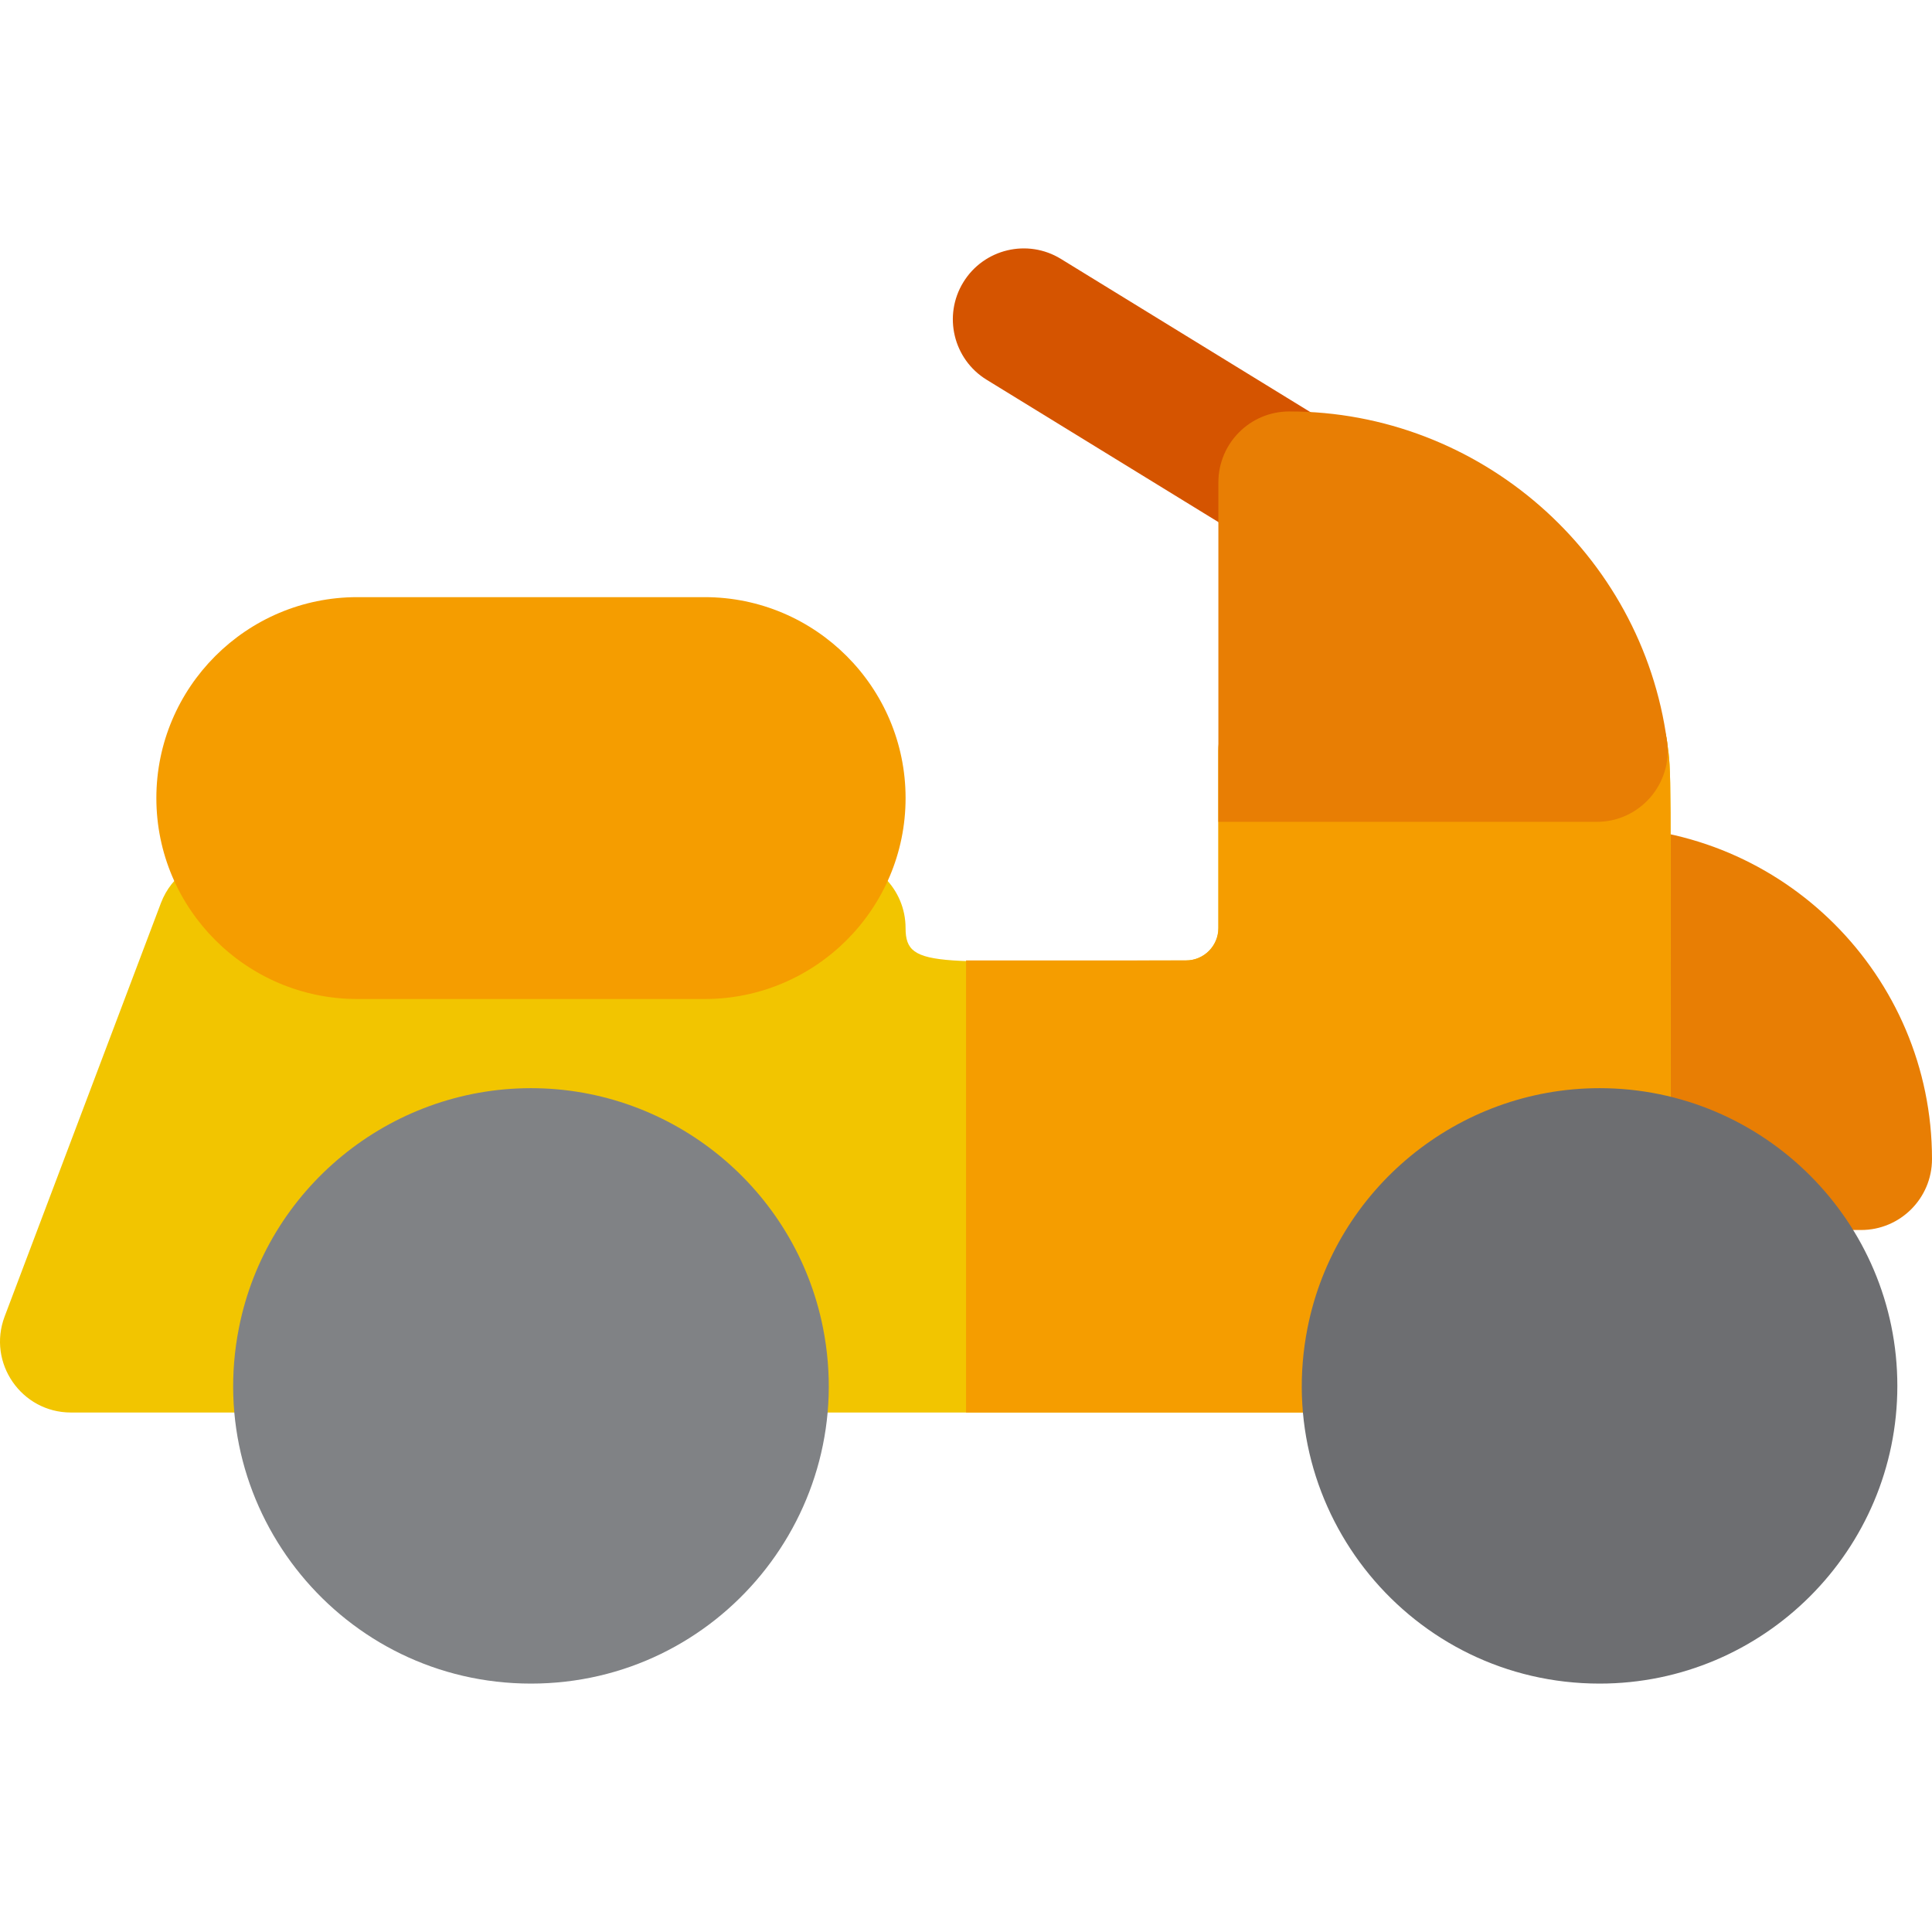
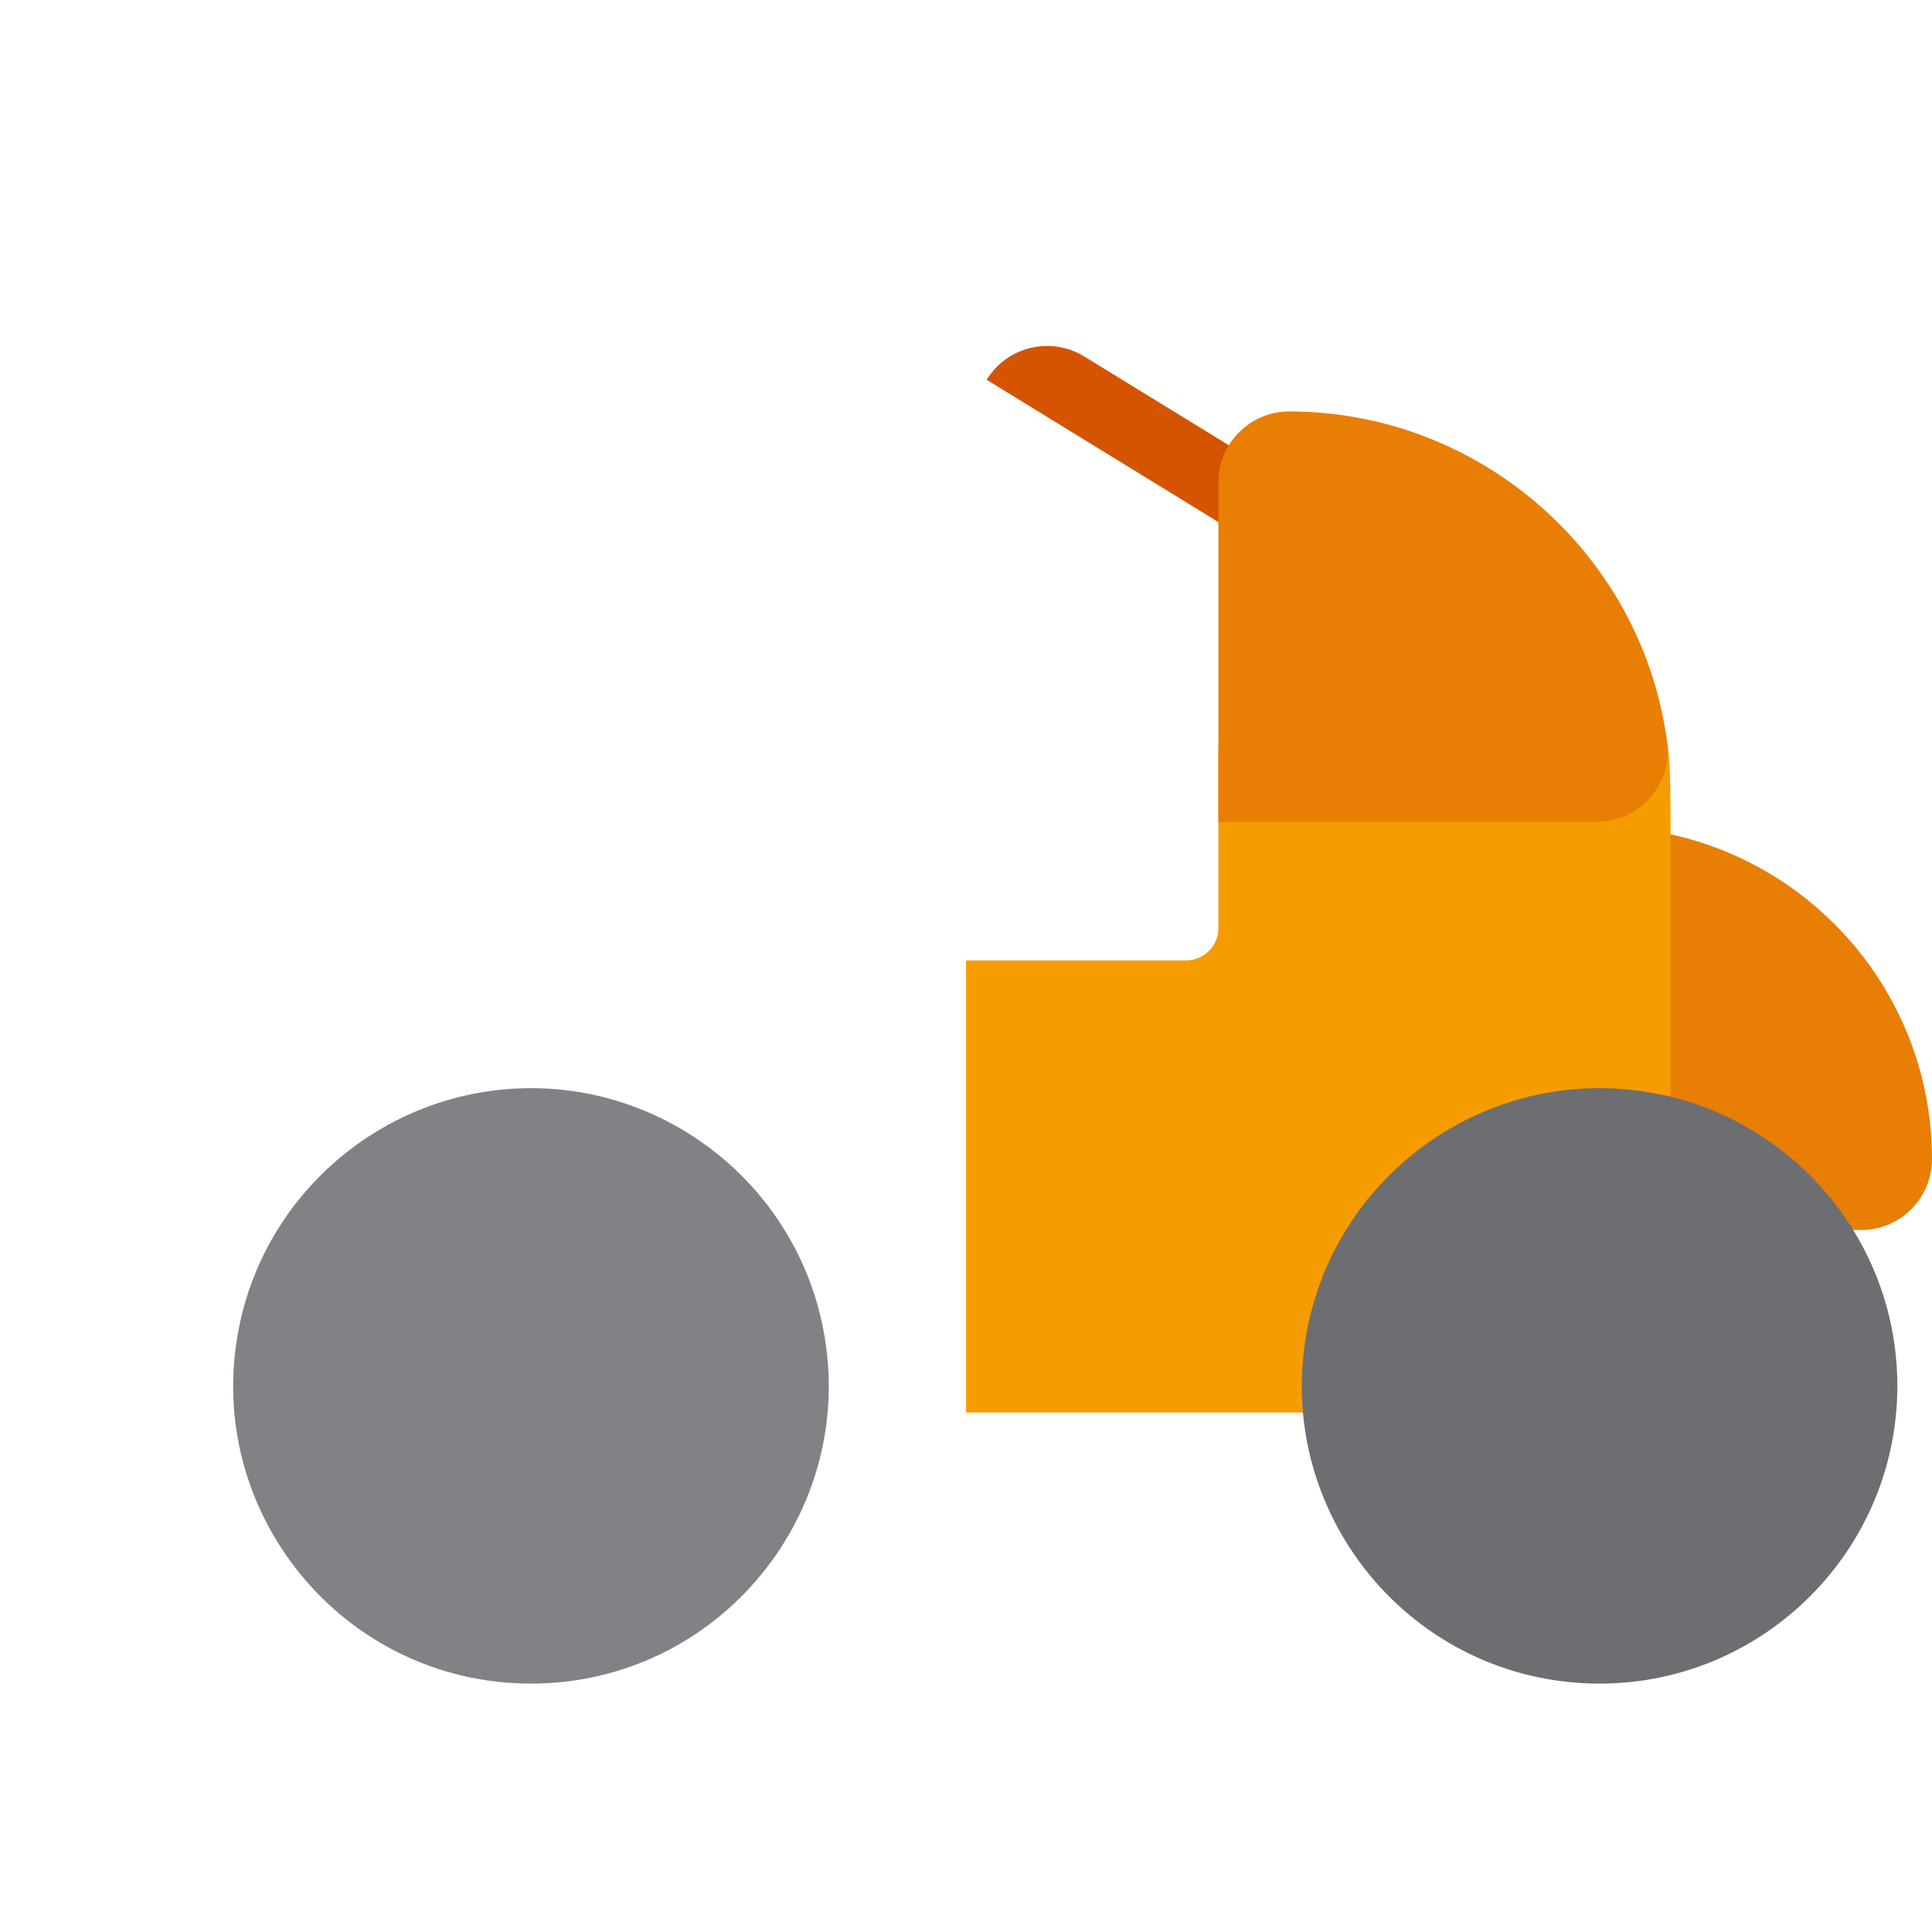
<svg xmlns="http://www.w3.org/2000/svg" height="800px" width="800px" version="1.1" id="Layer_1" viewBox="0 0 511.999 511.999" xml:space="preserve">
  <path style="fill:#E87E04;" d="M493.205,325.964H423.91c-10.38,0-18.795-8.415-18.795-18.795v-69.295  c0-10.38,8.415-18.795,18.795-18.795c48.573,0,88.089,39.516,88.089,88.089C511.999,317.549,503.584,325.964,493.205,325.964z" />
-   <path style="fill:#F2C500;" d="M364.956,374.332H199.664c-8.969,0-16.688-6.338-18.435-15.135  c-8.747-44.052-72.295-44.125-81.034-0.009c-1.743,8.801-9.464,15.142-18.436,15.142h-62.95c-13.132,0-22.223-13.158-17.581-25.44  l41.423-109.585c2.764-7.311,9.764-12.149,17.581-12.149H221.19c10.38,0,18.795,8.415,18.795,18.795  c0,11.427,8.772,8.57,74.339,8.57c4.719,0,8.558-3.844,8.558-8.57v-46.949c0-10.38,8.415-18.795,18.795-18.795h81.481  c9.385,0,17.331,6.923,18.617,16.219c1.245,9.003,0.93,4.576,0.93,110.746c0,10.38-8.415,18.795-18.795,18.795  c-19.672,0-36.711,13.968-40.514,33.214C381.655,367.985,373.931,374.332,364.956,374.332z" />
  <g>
    <path style="fill:#F59D00;" d="M441.774,196.427c-1.286-9.296-9.233-16.219-18.617-16.219h-81.481   c-10.38,0-18.795,8.415-18.795,18.795v46.949c0,4.725-3.839,8.57-8.558,8.57H256.01v119.81h108.946   c8.975,0,16.698-6.346,18.438-15.151c3.804-19.246,20.842-33.214,40.514-33.214c10.38,0,18.795-8.415,18.795-18.795   C442.703,201.144,443.027,205.479,441.774,196.427z" />
-     <path style="fill:#F59D00;" d="M186.738,264.75H94.687c-29.362,0-53.25-23.888-53.25-53.25s23.888-53.25,53.25-53.25h92.051   c29.362,0,53.25,23.888,53.25,53.25S216.1,264.75,186.738,264.75z" />
  </g>
  <path style="fill:#808285;" d="M140.72,446.169c-49.79,0-87.072-45.514-77.395-94.293c7.285-36.792,39.835-63.501,77.395-63.501  c37.537,0,70.079,26.706,77.38,63.501C227.787,400.694,190.443,446.169,140.72,446.169z" />
-   <path style="fill:#D55400;" d="M331.845,143.858l-70.37-43.215c-8.846-5.433-11.613-17.005-6.181-25.851  c5.433-8.844,17.005-11.61,25.851-6.181l70.37,43.215C372.707,124.84,353.007,156.851,331.845,143.858z" />
+   <path style="fill:#D55400;" d="M331.845,143.858l-70.37-43.215c5.433-8.844,17.005-11.61,25.851-6.181l70.37,43.215C372.707,124.84,353.007,156.851,331.845,143.858z" />
  <path style="fill:#6D6E71;" d="M423.91,446.169c-49.79,0-87.072-45.514-77.395-94.293c7.285-36.792,39.836-63.501,77.395-63.501  c43.508,0,78.905,35.397,78.905,78.905C502.815,410.78,467.418,446.169,423.91,446.169z" />
  <path style="fill:#E87E04;" d="M441.784,196.499c-6.701-49.86-49.738-87.46-100.108-87.46c-10.38,0-18.795,8.415-18.795,18.795  c0,10.368,0,79.159,0,89.964c44.754,0,86.106,0,100.276,0C434.53,217.797,443.297,207.76,441.784,196.499z" />
</svg>